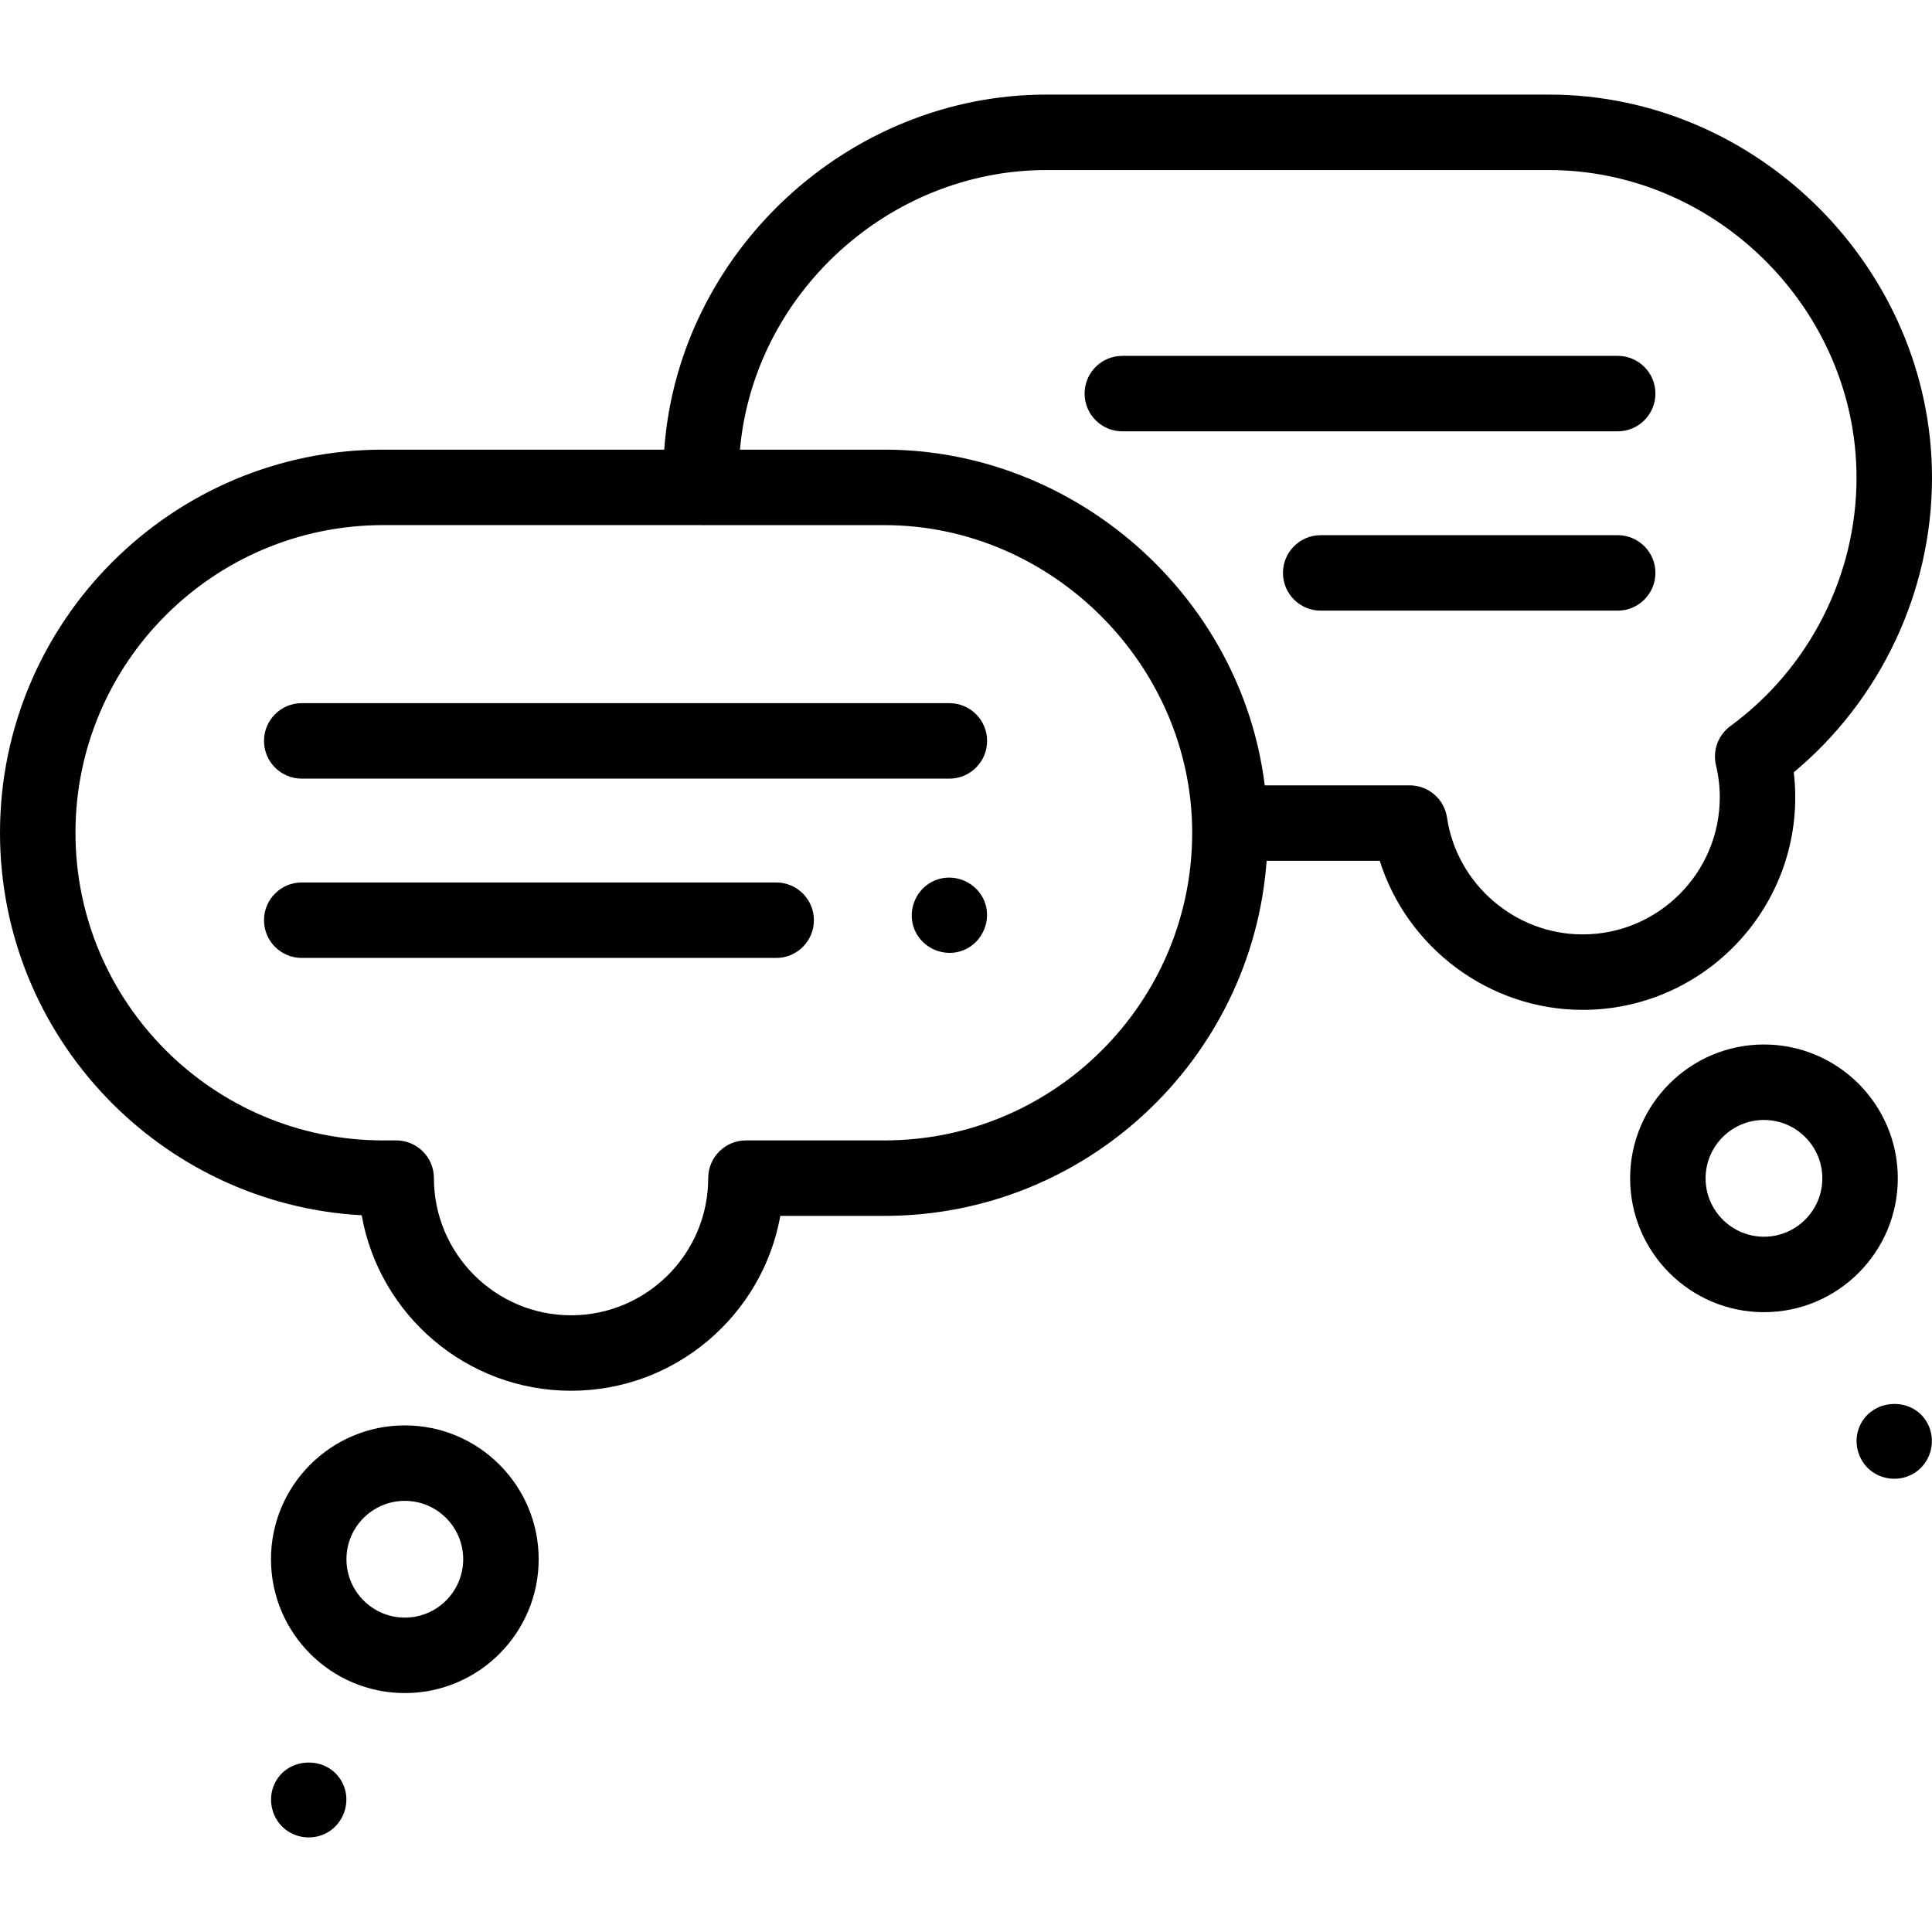
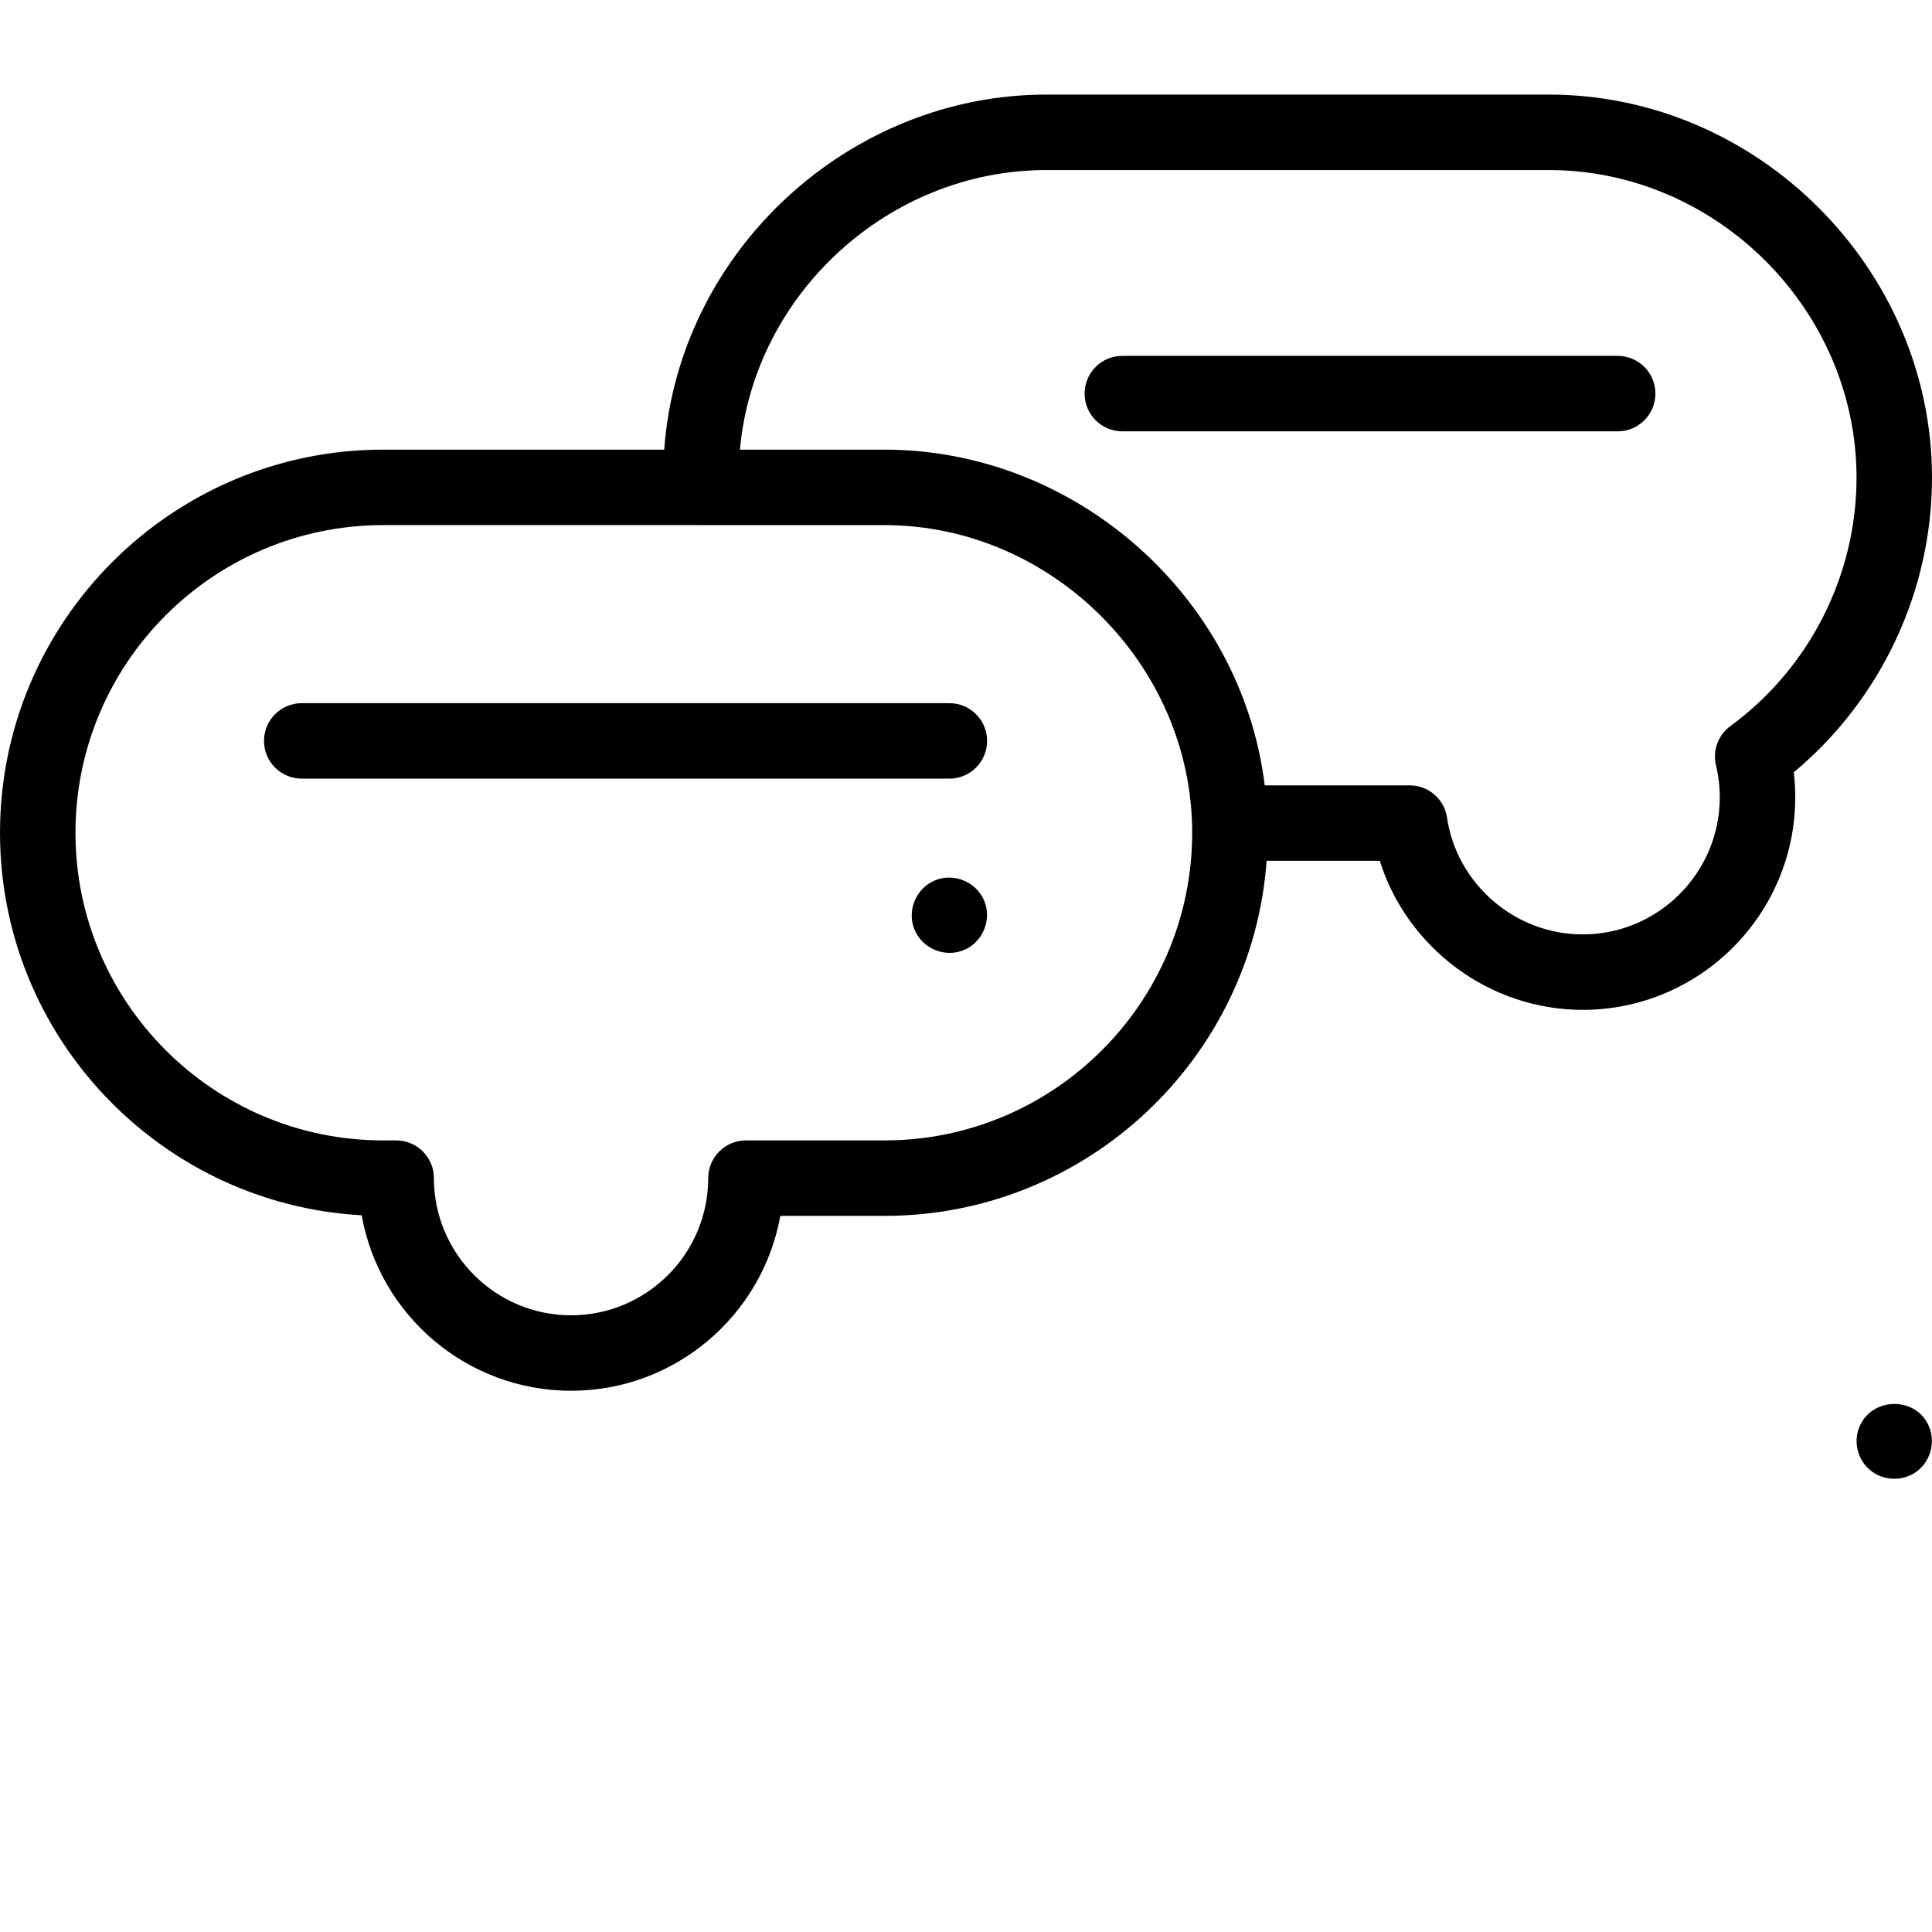
<svg xmlns="http://www.w3.org/2000/svg" id="Capa_1" height="512" viewBox="0 0 512 512" width="512">
-   <path d="m107.284 377.742c-19.558 0-35.47 15.912-35.47 35.47s15.912 35.47 35.47 35.47 35.469-15.912 35.469-35.47-15.912-35.47-35.469-35.47zm0 50.94c-8.53 0-15.47-6.939-15.47-15.47s6.939-15.47 15.47-15.47c8.53 0 15.469 6.939 15.469 15.47s-6.94 15.47-15.469 15.47z" />
  <path d="m475.76 211.275c0-2.207-.131-4.416-.392-6.611 23.045-19.197 36.632-47.93 36.632-78.068 0-55.347-46.182-101.53-101.53-101.53h-133.18c-52.466 0-97.497 41.7-101.262 94.095h-74.498c-55.984-.001-101.53 45.545-101.53 101.529 0 54.077 42.5 98.415 95.851 101.372 4.668 26.394 27.772 46.503 55.485 46.503 27.658 0 50.726-20.029 55.458-46.346h27.619c53.482 0 97.435-41.569 101.255-94.095h29.98c7.25 23.03 29.007 39.5 53.771 39.5 31.066.001 56.341-25.277 56.341-56.349zm-241.347 90.945h-36.73c-5.523 0-10 4.478-10 10 0 20.041-16.305 36.346-36.347 36.346s-36.346-16.305-36.346-36.346c0-5.522-4.477-10-10-10h-3.46c-44.956 0-81.53-36.575-81.53-81.531 0-44.955 36.574-81.529 81.529-81.529h84.162c.033 0 .065.005.098.005h48.62c44.367 0 81.531 37.145 81.531 81.525.001 44.955-36.572 81.53-81.527 81.53zm220.344-99.402c.665 2.775 1.003 5.62 1.003 8.457 0 20.043-16.302 36.35-36.34 36.35-17.888 0-33.341-13.311-35.947-30.961-.724-4.905-4.934-8.539-9.893-8.539h-38.412c-6.187-50.212-50.241-88.965-100.755-88.965h-38.321c3.722-41.461 39.629-74.095 81.198-74.095h133.18c44.443 0 81.53 37.089 81.53 81.53 0 25.896-12.495 50.503-33.426 65.82-3.253 2.382-4.759 6.483-3.817 10.403z" />
-   <path d="m502.938 312.273c0-19.558-15.911-35.47-35.469-35.47s-35.47 15.912-35.47 35.47 15.912 35.469 35.47 35.469 35.469-15.911 35.469-35.469zm-35.469 15.469c-8.53 0-15.47-6.939-15.47-15.469s6.939-15.47 15.47-15.47c8.529 0 15.469 6.939 15.469 15.47 0 8.53-6.94 15.469-15.469 15.469z" />
-   <path d="m91.05 473.131c-3.434-8.25-15.615-7.99-18.646.455-1.435 3.998-.108 8.645 3.257 11.253 3.256 2.522 7.81 2.798 11.333.666 4.161-2.52 5.931-7.876 4.056-12.374z" />
  <path d="m511.229 378.091c-3.501-8.411-15.837-7.878-18.716.694-1.295 3.855-.017 8.294 3.143 10.863 3.386 2.753 8.256 2.996 11.894.583 3.941-2.615 5.467-7.783 3.679-12.14z" />
  <path d="m251.593 186.346h-171.628c-5.523 0-10 4.478-10 10s4.477 10 10 10h171.628c5.522 0 10-4.478 10-10s-4.478-10-10-10z" />
-   <path d="m205.694 233.863h-125.729c-5.523 0-10 4.478-10 10s4.477 10 10 10h125.729c5.523 0 10-4.478 10-10s-4.477-10-10-10z" />
  <path d="m428.703 94.308h-131.273c-5.522 0-10 4.478-10 10s4.478 10 10 10h131.273c5.522 0 10-4.478 10-10s-4.477-10-10-10z" />
-   <path d="m428.703 141.826h-78.703c-5.522 0-10 4.478-10 10s4.478 10 10 10h78.703c5.522 0 10-4.478 10-10s-4.477-10-10-10z" />
  <path d="m260.83 238.721c-2.095-5.033-8.02-7.492-13.06-5.41-5.035 2.079-7.498 8.028-5.41 13.06 2.087 5.03 8.022 7.5 13.06 5.41 5.021-2.084 7.507-8.032 5.41-13.06z" />
</svg>